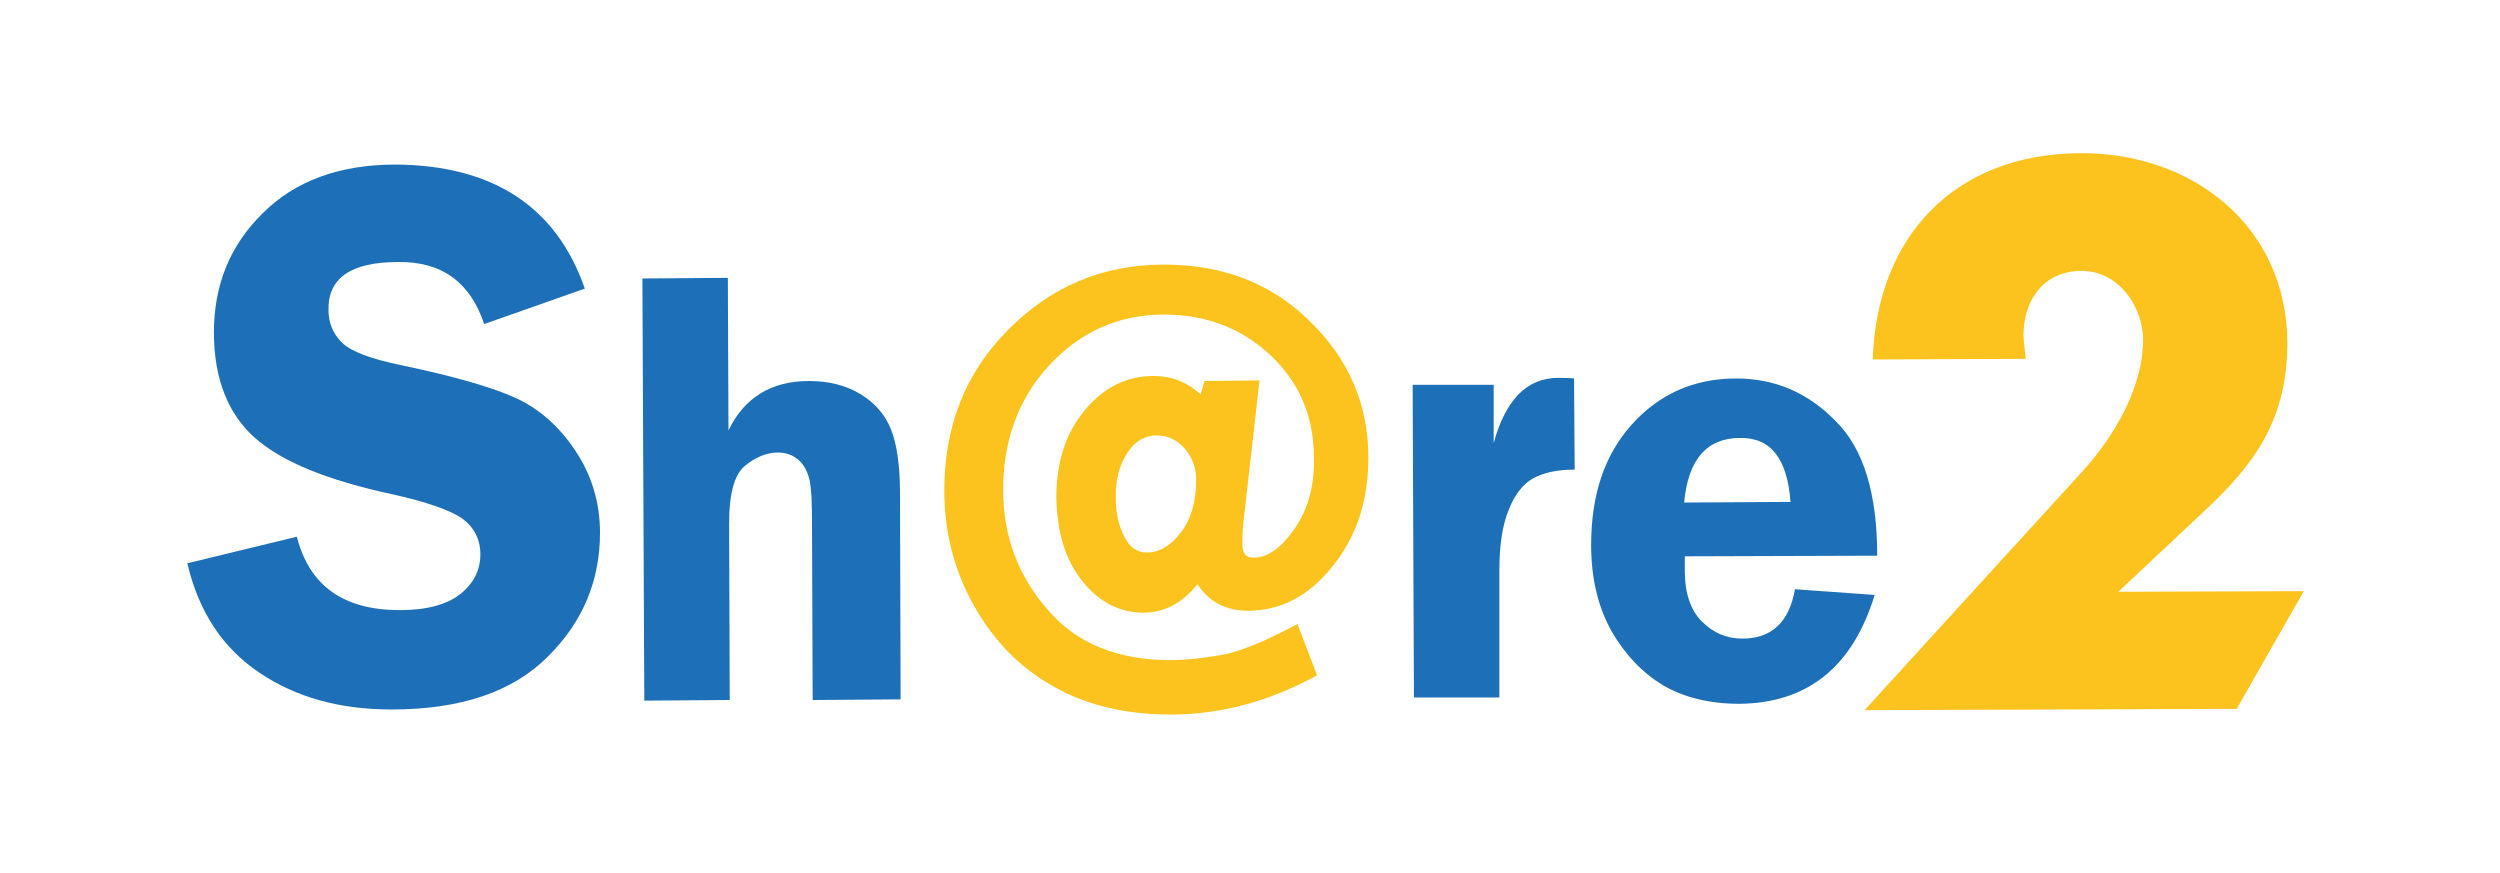
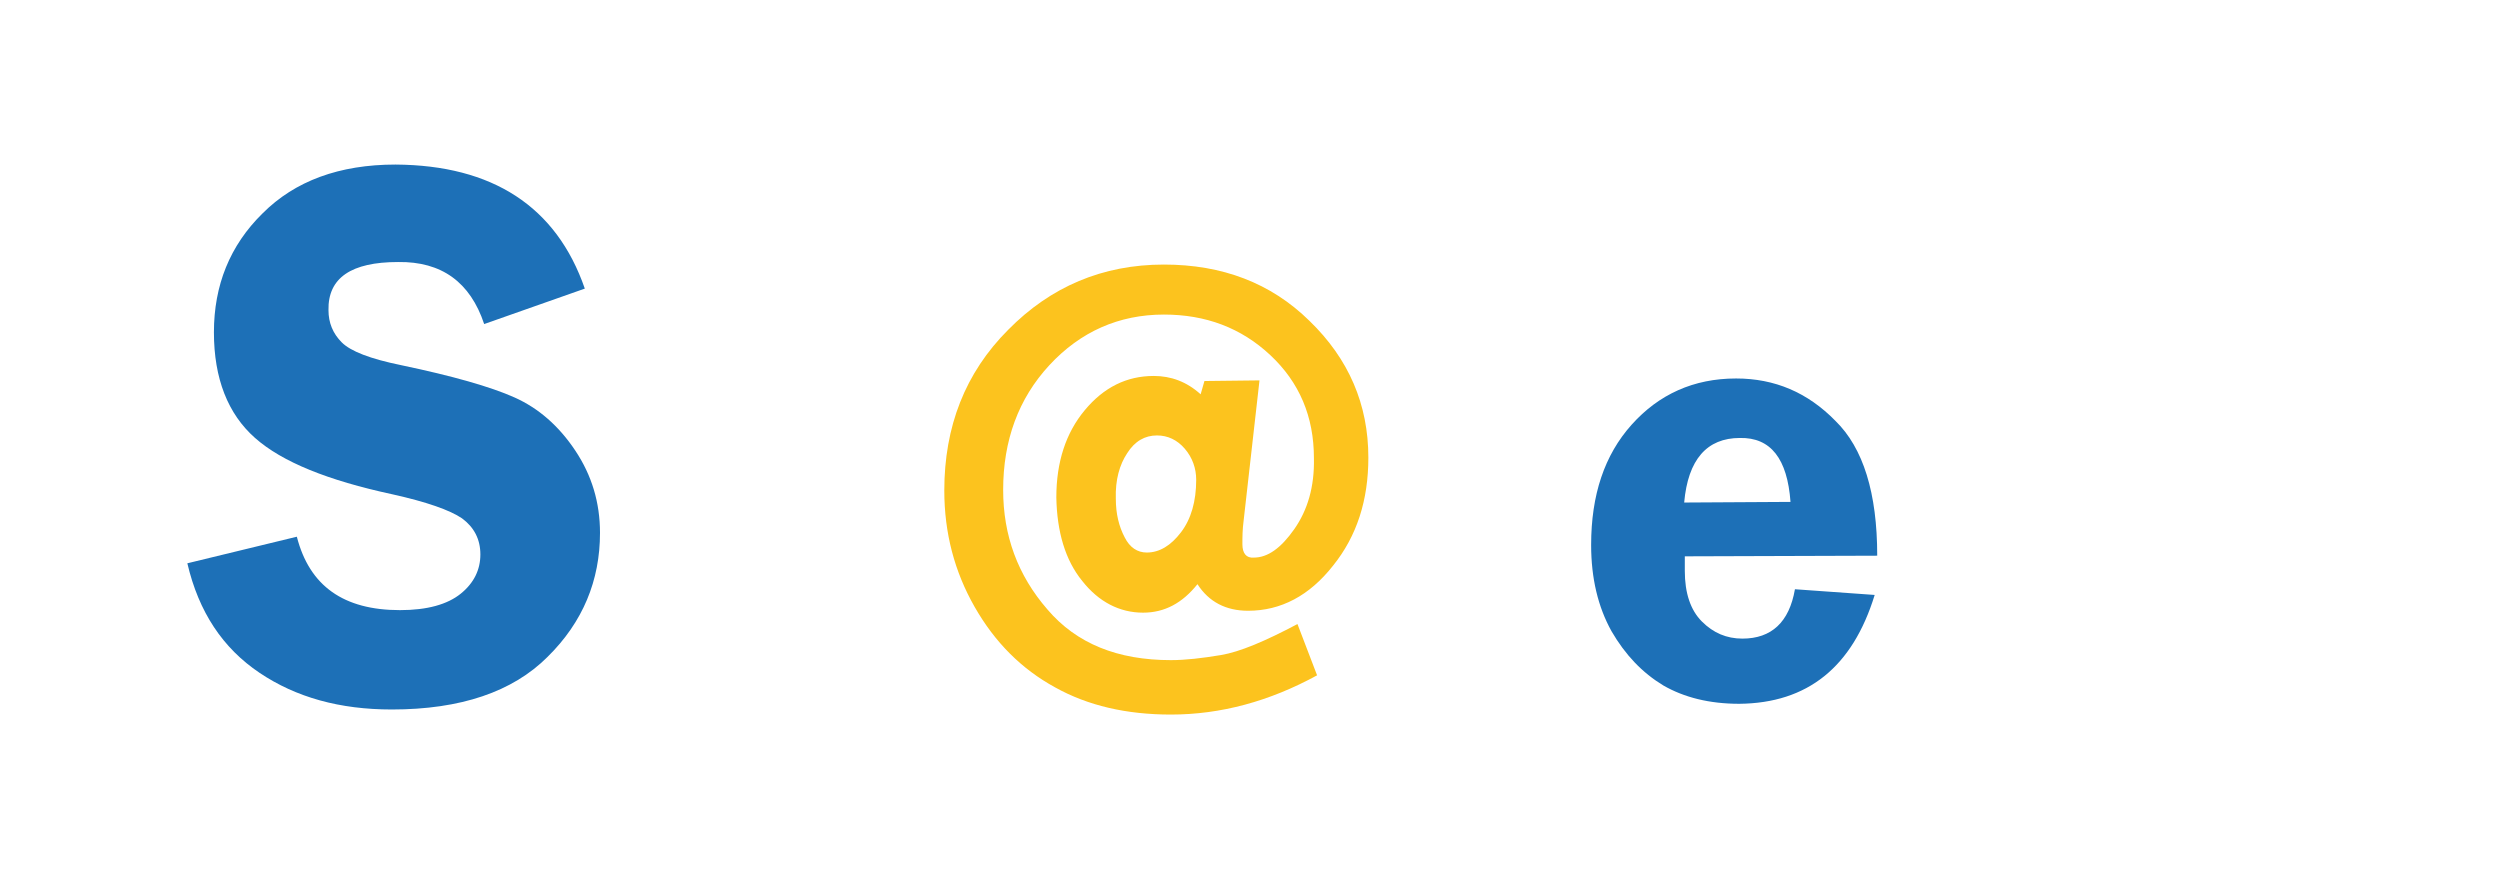
<svg xmlns="http://www.w3.org/2000/svg" enable-background="new 0 0 395 138" viewBox="0 0 395 138">
  <path d="m92.4 45.6-15.9 5.6c-2.2-6.6-6.7-9.9-13.6-9.8-7.4 0-11.1 2.5-11 7.6 0 2 .7 3.7 2.1 5.1s4.5 2.6 9.4 3.6c8.1 1.7 14.1 3.4 17.9 5.1s7 4.5 9.6 8.4 3.9 8.2 3.9 13c0 7.5-2.7 14.1-8.3 19.6-5.5 5.5-13.7 8.3-24.6 8.3-8.2 0-15.1-1.9-20.9-5.8s-9.6-9.6-11.4-17.3l17.3-4.2c2 7.8 7.4 11.6 16.3 11.6 4.3 0 7.5-.9 9.6-2.6s3.1-3.8 3.1-6.2-1-4.3-2.9-5.7c-1.9-1.3-5.6-2.6-11-3.8-10.2-2.2-17.4-5.1-21.7-8.9s-6.5-9.4-6.5-16.7c0-7.4 2.5-13.7 7.7-18.8 5.1-5.1 12.1-7.7 21-7.7 15.3.1 25.4 6.6 29.9 19.6" fill="#1d70b7" />
-   <path d="m115 43.9.1 24.1c2.5-5.2 6.8-7.8 12.7-7.8 3.2 0 5.9.7 8.2 2.1s3.9 3.3 4.8 5.6 1.4 5.6 1.4 10l.1 32.6-13.9.1-.1-27.9c0-3.3-.1-5.6-.4-6.9-.3-1.2-.8-2.3-1.7-3.1s-2-1.2-3.3-1.2c-1.7 0-3.5.7-5.2 2.1s-2.5 4.5-2.5 9.1l.1 27.9-13.5.1-.3-66.7z" fill="#1d70b7" />
  <path d="m199 60.1-2.5 22.1c-.2 1.5-.2 2.7-.2 3.8 0 1.4.6 2.2 1.8 2.1 2.2 0 4.3-1.5 6.4-4.5s3.2-6.7 3.1-11.2c0-6.6-2.3-12-6.9-16.3s-10.2-6.4-16.8-6.4c-7.1 0-13.2 2.7-18.1 8s-7.3 11.9-7.3 19.7c0 7.2 2.3 13.5 7 18.9 4.6 5.4 11.1 8 19.5 8 2.3 0 4.9-.3 7.9-.8s7-2.2 12.1-4.9l3.1 8.1c-7.5 4.1-15.2 6.2-23.1 6.2-7 0-13.1-1.4-18.3-4.3-5.3-2.9-9.5-7.1-12.7-12.7s-4.8-11.7-4.8-18.4c0-10.1 3.3-18.6 10.1-25.4 6.7-6.8 14.9-10.3 24.6-10.3 9.2 0 16.9 2.9 23 8.9 6.2 6 9.3 13.2 9.3 21.6 0 6.7-1.8 12.4-5.6 17.1-3.7 4.7-8.2 7.1-13.4 7.1-3.5 0-6.2-1.4-8-4.2-2.4 3-5.2 4.5-8.6 4.5-3.7 0-7-1.7-9.6-5-2.7-3.3-4-7.8-4.1-13.2 0-5.6 1.5-10.2 4.5-13.8s6.6-5.4 10.9-5.4c2.7 0 5.2.9 7.4 2.9l.6-2.1zm-17.8 27.2c2 0 3.8-1.1 5.4-3.2s2.4-4.9 2.4-8.3c0-1.8-.6-3.5-1.8-4.9s-2.7-2.1-4.4-2.1c-1.9 0-3.5.9-4.7 2.8-1.2 1.8-1.9 4.2-1.8 7.2 0 2.4.5 4.4 1.4 6.1.8 1.6 2 2.4 3.5 2.4" fill="#fcc31e" />
-   <path d="m236.9 110.2h-13.5l-.2-49.4h12.8v9.2c1.9-6.9 5.3-10.3 10.2-10.3.7 0 1.5 0 2.5.1l.1 14.4c-2.8 0-5 .5-6.6 1.4s-2.9 2.6-3.8 4.9c-1 2.4-1.5 5.6-1.5 9.6z" fill="#1d70b7" />
  <path d="m296.6 87.8-30.4.1v2.3c0 3.5.9 6.2 2.7 8s3.9 2.7 6.4 2.7c4.6 0 7.4-2.6 8.3-7.8l12.6.9c-3.5 11.4-10.6 17.1-21.4 17.2-4.7 0-8.7-1-12-2.9-3.3-2-6-4.8-8.2-8.6-2.1-3.8-3.2-8.3-3.2-13.6 0-7.9 2.1-14.2 6.4-19s9.8-7.3 16.5-7.3c6.1 0 11.3 2.2 15.7 6.7 4.4 4.3 6.6 11.4 6.6 21.3m-30.5-8.4 16.8-.1c-.5-6.8-3.1-10.2-8-10.1-5.2 0-8.2 3.4-8.8 10.2" fill="#1d70b7" />
-   <path d="m334.7 93.5 13.1-12.3c8.6-7.9 13.6-15 13.6-27.1-.1-18.4-15-30-32.7-29.9-19.9.1-32.2 13.2-32.8 32.6l24.2-.1c-.2-1.2-.3-2.5-.4-3.6 0-5.7 3.2-10.3 9.2-10.3 5.8 0 9.7 5.6 9.7 10.9 0 7.7-4.7 15.4-9.6 20.8l-34.4 37.7 58.8-.2 10.6-18.6z" fill="#fcc31e" />
</svg>